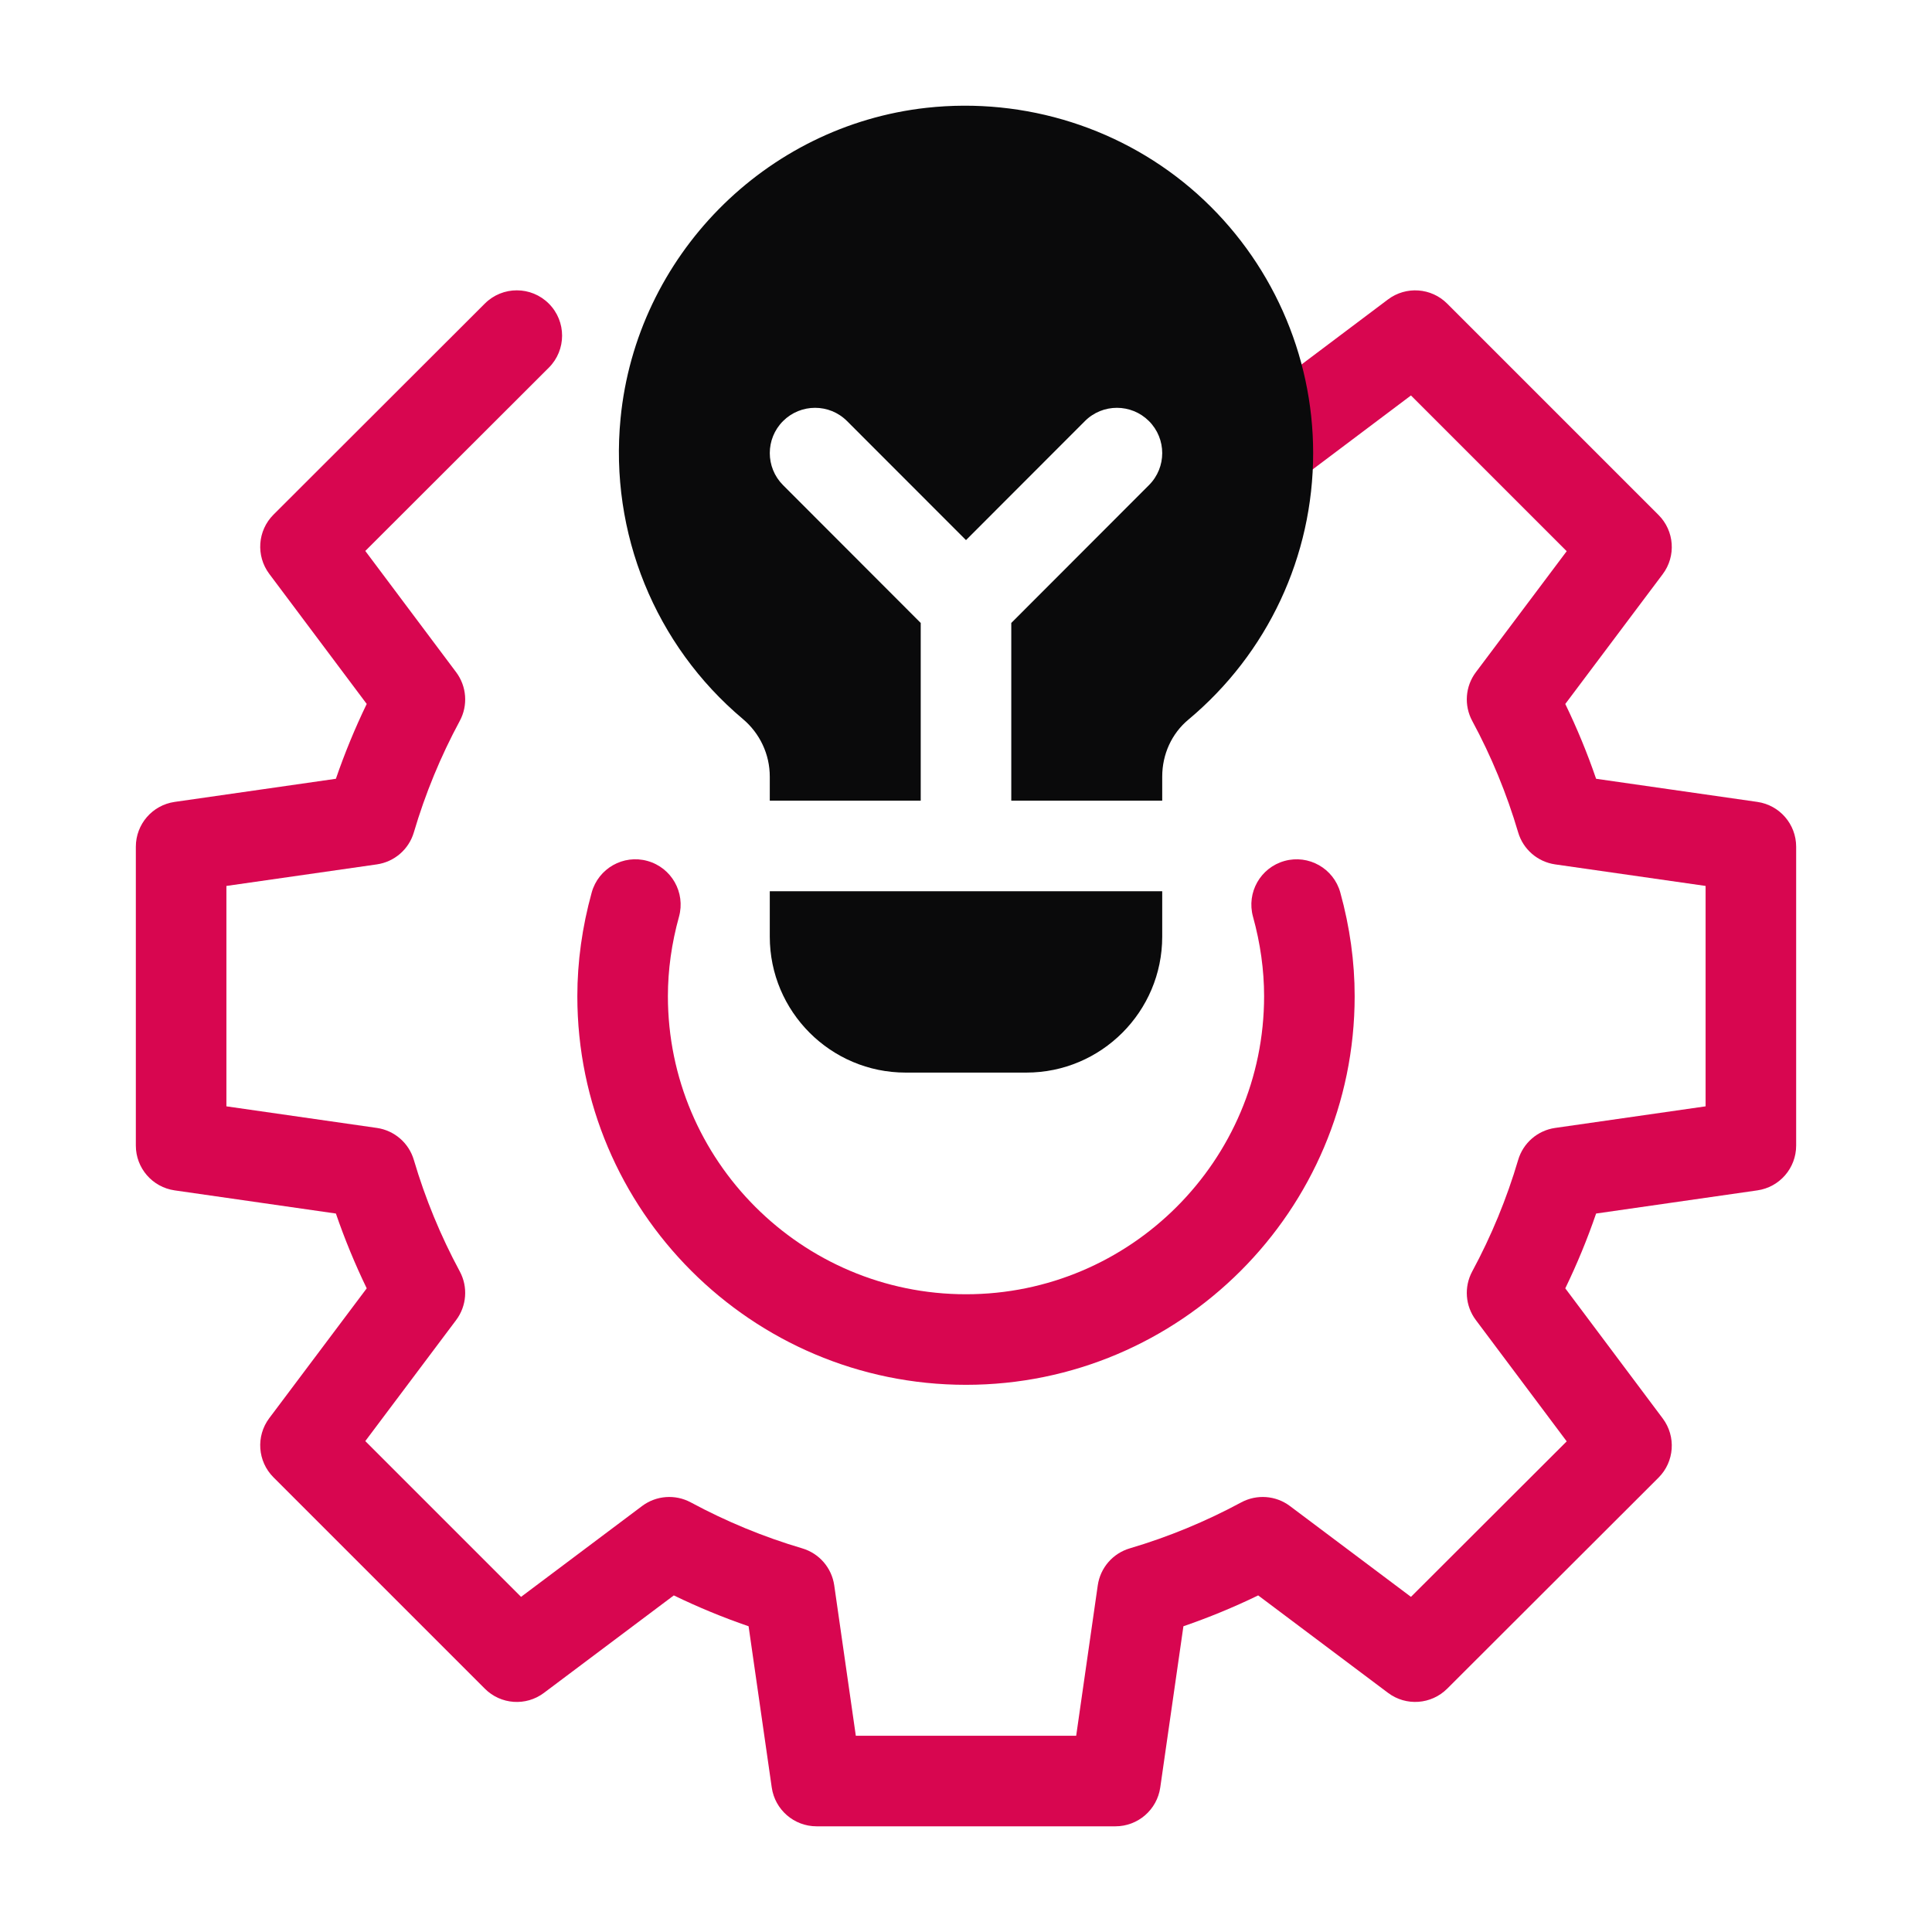
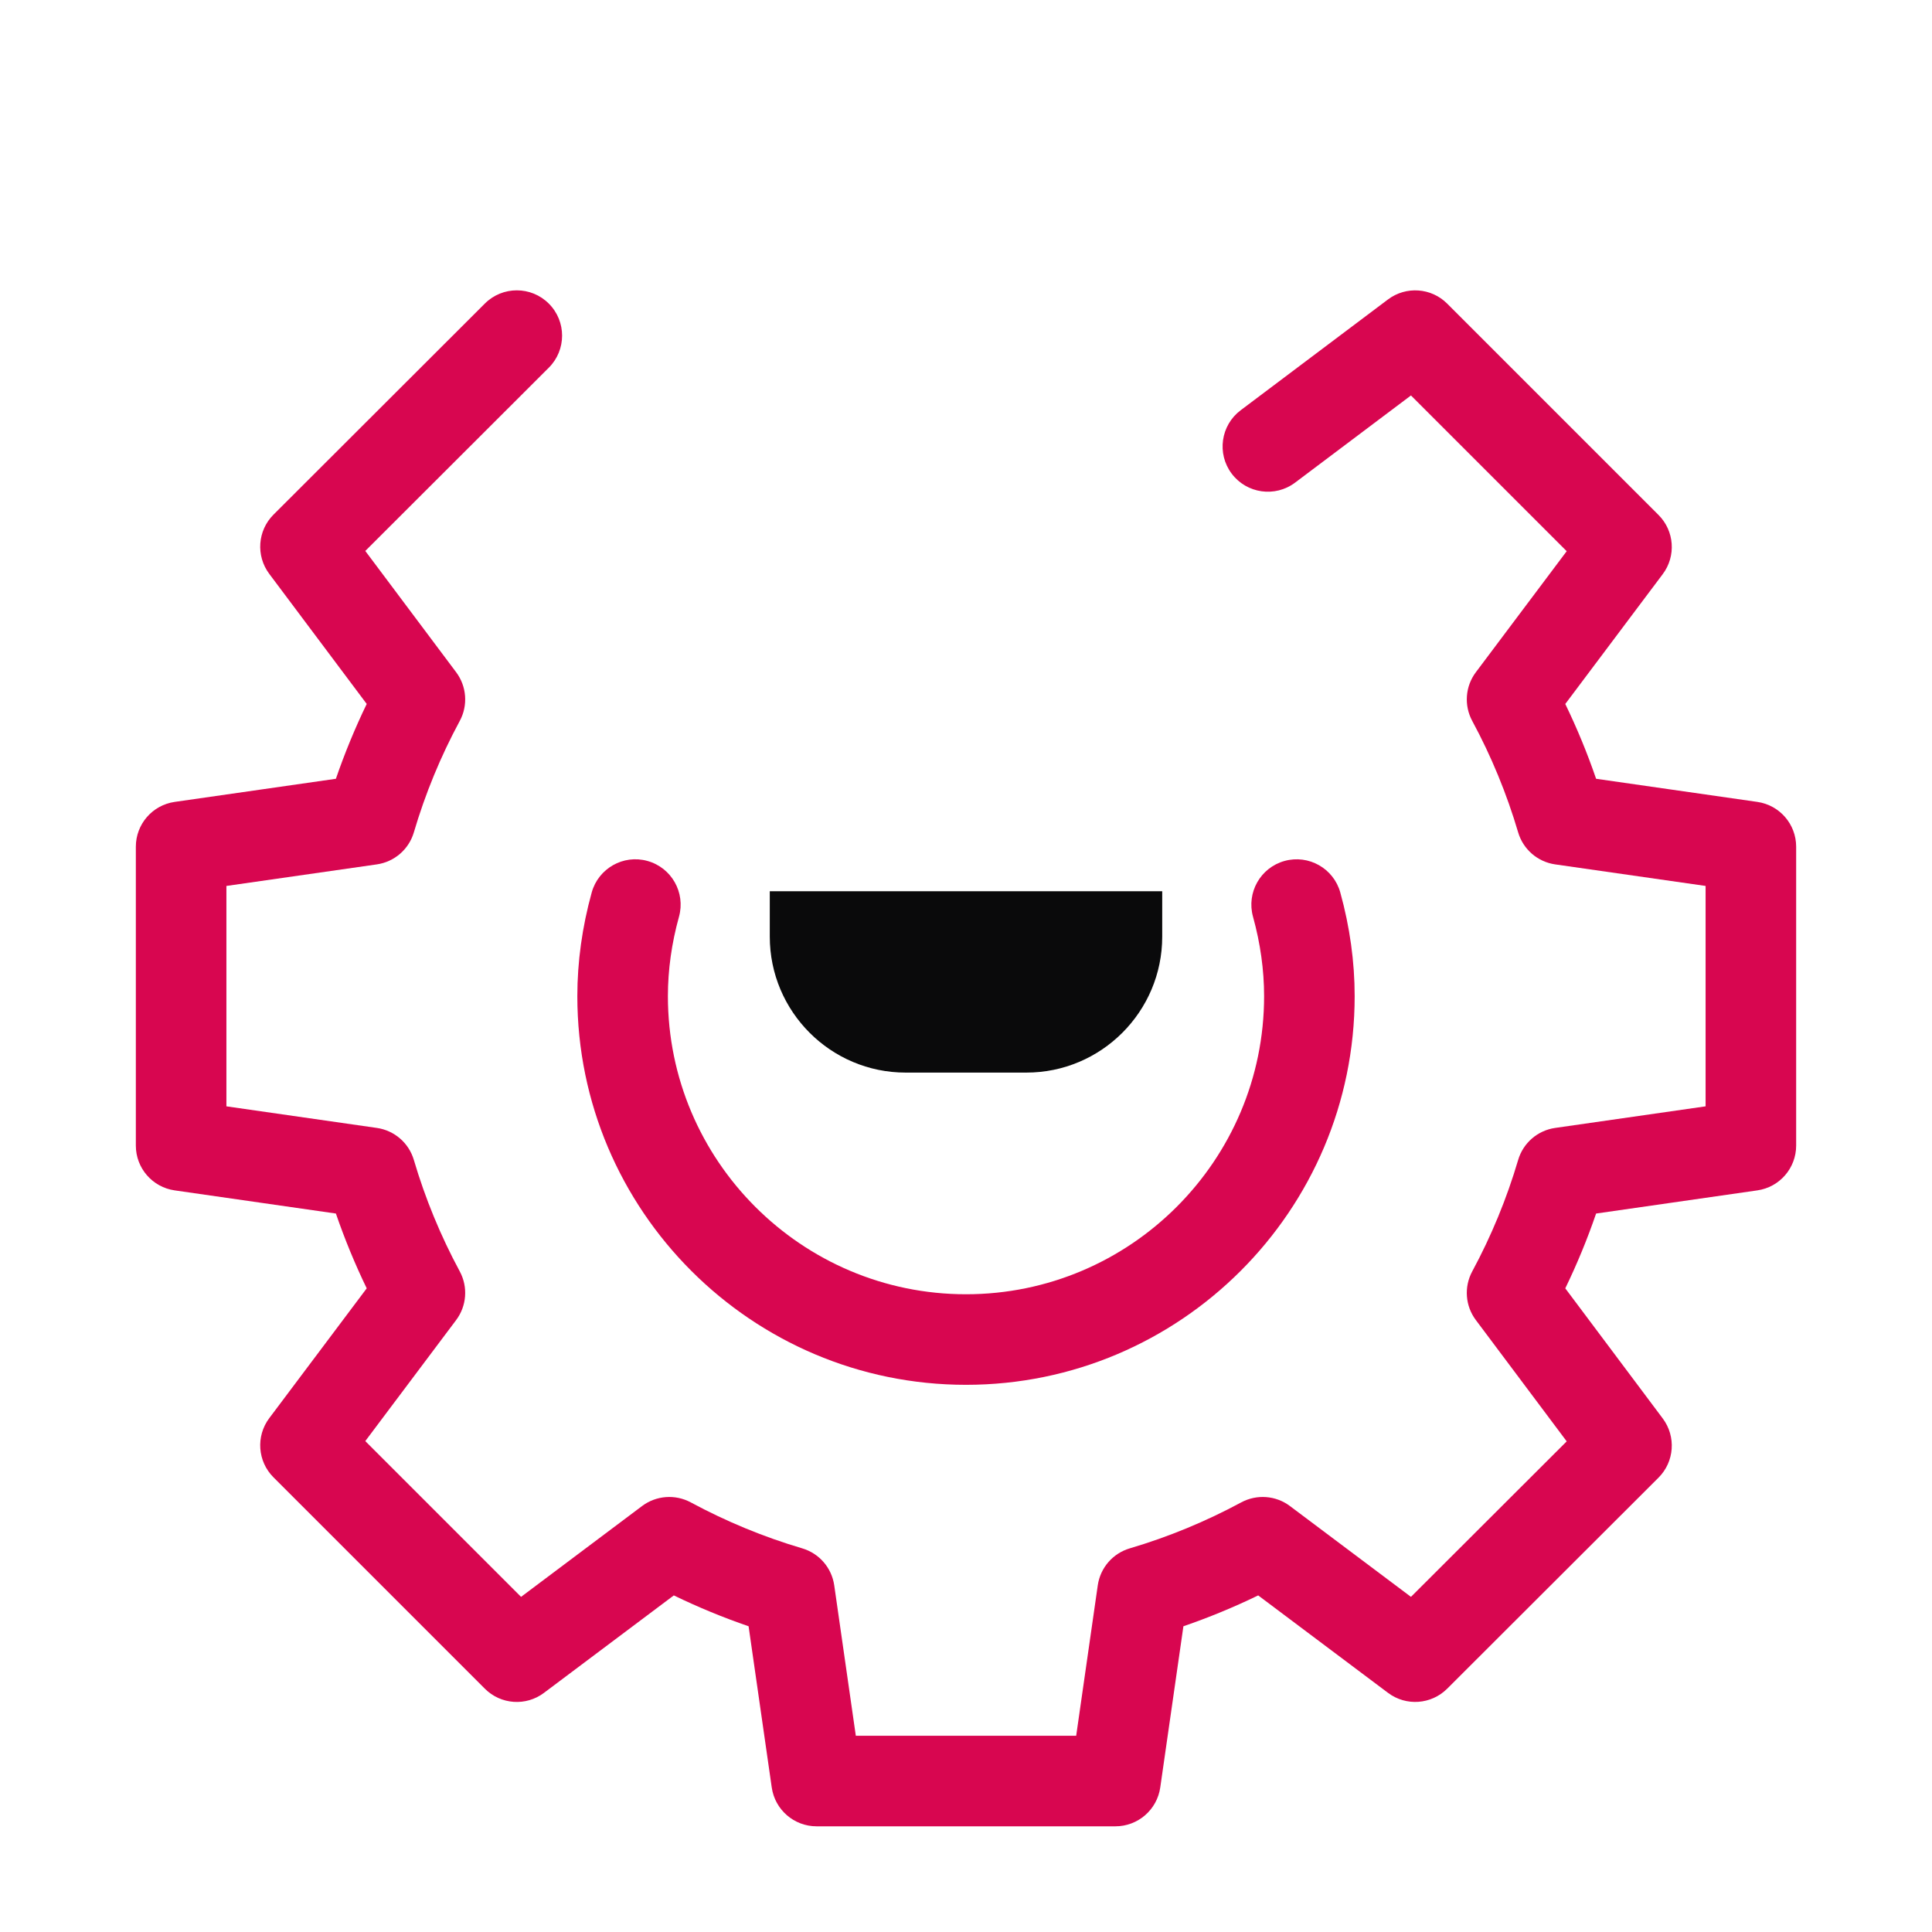
<svg xmlns="http://www.w3.org/2000/svg" width="64" height="64" viewBox="0 0 64 64" fill="none">
  <path d="M36.95 60.499H27.05C26.304 60.499 25.671 59.95 25.565 59.212L24.798 53.872C23.955 53.582 23.127 53.241 22.321 52.85L18.02 56.078C17.424 56.528 16.587 56.468 16.06 55.939L9.06 48.939C8.531 48.411 8.472 47.575 8.92 46.978L12.148 42.678C11.759 41.874 11.418 41.046 11.127 40.2L5.787 39.433C5.048 39.328 4.5 38.695 4.5 37.949V28.049C4.5 27.302 5.048 26.67 5.787 26.564L11.127 25.798C11.418 24.952 11.759 24.123 12.148 23.319L8.919 19.009C8.472 18.411 8.532 17.575 9.06 17.048L16.06 10.057C16.646 9.471 17.596 9.471 18.182 10.059C18.767 10.645 18.766 11.595 18.18 12.18L12.101 18.251L15.111 22.269C15.461 22.737 15.508 23.367 15.23 23.882C14.598 25.052 14.086 26.295 13.709 27.574C13.543 28.137 13.064 28.55 12.483 28.634L7.5 29.348V36.649L12.483 37.364C13.064 37.447 13.543 37.861 13.709 38.424C14.086 39.703 14.598 40.945 15.23 42.116C15.508 42.632 15.461 43.261 15.11 43.729L12.101 47.738L17.261 52.898L21.27 49.889C21.738 49.538 22.368 49.492 22.882 49.768C24.058 50.402 25.3 50.915 26.574 51.291C27.137 51.457 27.551 51.935 27.635 52.516L28.35 57.499H35.65L36.365 52.516C36.449 51.935 36.863 51.457 37.426 51.291C38.7 50.915 39.942 50.402 41.118 49.768C41.632 49.492 42.263 49.538 42.73 49.889L46.74 52.898L51.899 47.747L48.889 43.728C48.538 43.261 48.492 42.631 48.77 42.116C49.402 40.945 49.914 39.703 50.291 38.424C50.457 37.861 50.936 37.447 51.517 37.364L56.5 36.649V29.348L51.517 28.634C50.936 28.55 50.457 28.137 50.291 27.574C49.914 26.295 49.402 25.052 48.77 23.882C48.492 23.366 48.538 22.736 48.89 22.268L51.899 18.259L46.74 13.1L42.901 15.988C42.24 16.485 41.3 16.353 40.801 15.69C40.303 15.028 40.437 14.088 41.099 13.59L45.978 9.92C46.575 9.471 47.412 9.529 47.94 10.058L54.94 17.058C55.469 17.587 55.528 18.423 55.08 19.019L51.852 23.32C52.241 24.124 52.583 24.952 52.873 25.798L58.213 26.564C58.952 26.67 59.5 27.302 59.5 28.049V37.949C59.5 38.695 58.952 39.328 58.213 39.433L52.873 40.2C52.583 41.046 52.241 41.875 51.852 42.678L55.081 46.989C55.528 47.587 55.468 48.423 54.94 48.95L47.94 55.94C47.411 56.467 46.577 56.527 45.98 56.078L41.679 52.85C40.873 53.241 40.045 53.582 39.202 53.872L38.435 59.212C38.329 59.95 37.696 60.499 36.95 60.499Z" fill="#D80650" />
  <path d="M32 45.874C24.901 45.874 19.125 40.098 19.125 32.999C19.125 31.862 19.285 30.707 19.601 29.565C19.822 28.767 20.649 28.297 21.447 28.52C22.246 28.741 22.713 29.567 22.493 30.366C22.248 31.247 22.125 32.133 22.125 32.999C22.125 38.444 26.555 42.874 32 42.874C37.445 42.874 41.875 38.444 41.875 32.999C41.875 32.133 41.751 31.247 41.507 30.366C41.287 29.567 41.754 28.741 42.553 28.52C43.351 28.299 44.178 28.767 44.399 29.565C44.715 30.707 44.875 31.862 44.875 32.999C44.875 40.098 39.099 45.874 32 45.874Z" fill="#D80650" />
-   <path d="M24.605 23.815C25.174 24.293 25.5 24.989 25.5 25.726V26.524H30.5V20.636L25.938 16.069C25.354 15.483 25.354 14.534 25.94 13.948C26.526 13.364 27.475 13.362 28.061 13.95L32 17.892L35.938 13.95C36.524 13.362 37.474 13.364 38.06 13.948C38.646 14.534 38.647 15.483 38.062 16.069L33.5 20.636V26.524H38.5V25.726C38.5 24.986 38.815 24.299 39.364 23.841C41.993 21.645 43.5 18.427 43.5 15.009C43.5 11.738 42.102 8.611 39.665 6.428C37.233 4.251 33.964 3.212 30.694 3.571C25.344 4.164 21.08 8.49 20.557 13.859C20.186 17.649 21.7 21.371 24.605 23.815Z" fill="#0A0A0B" />
  <path d="M25.5 29.524V31.028C25.5 33.511 27.518 35.531 30 35.531H34C36.481 35.531 38.5 33.511 38.5 31.028V29.524H25.5Z" fill="#0A0A0B" />
</svg>